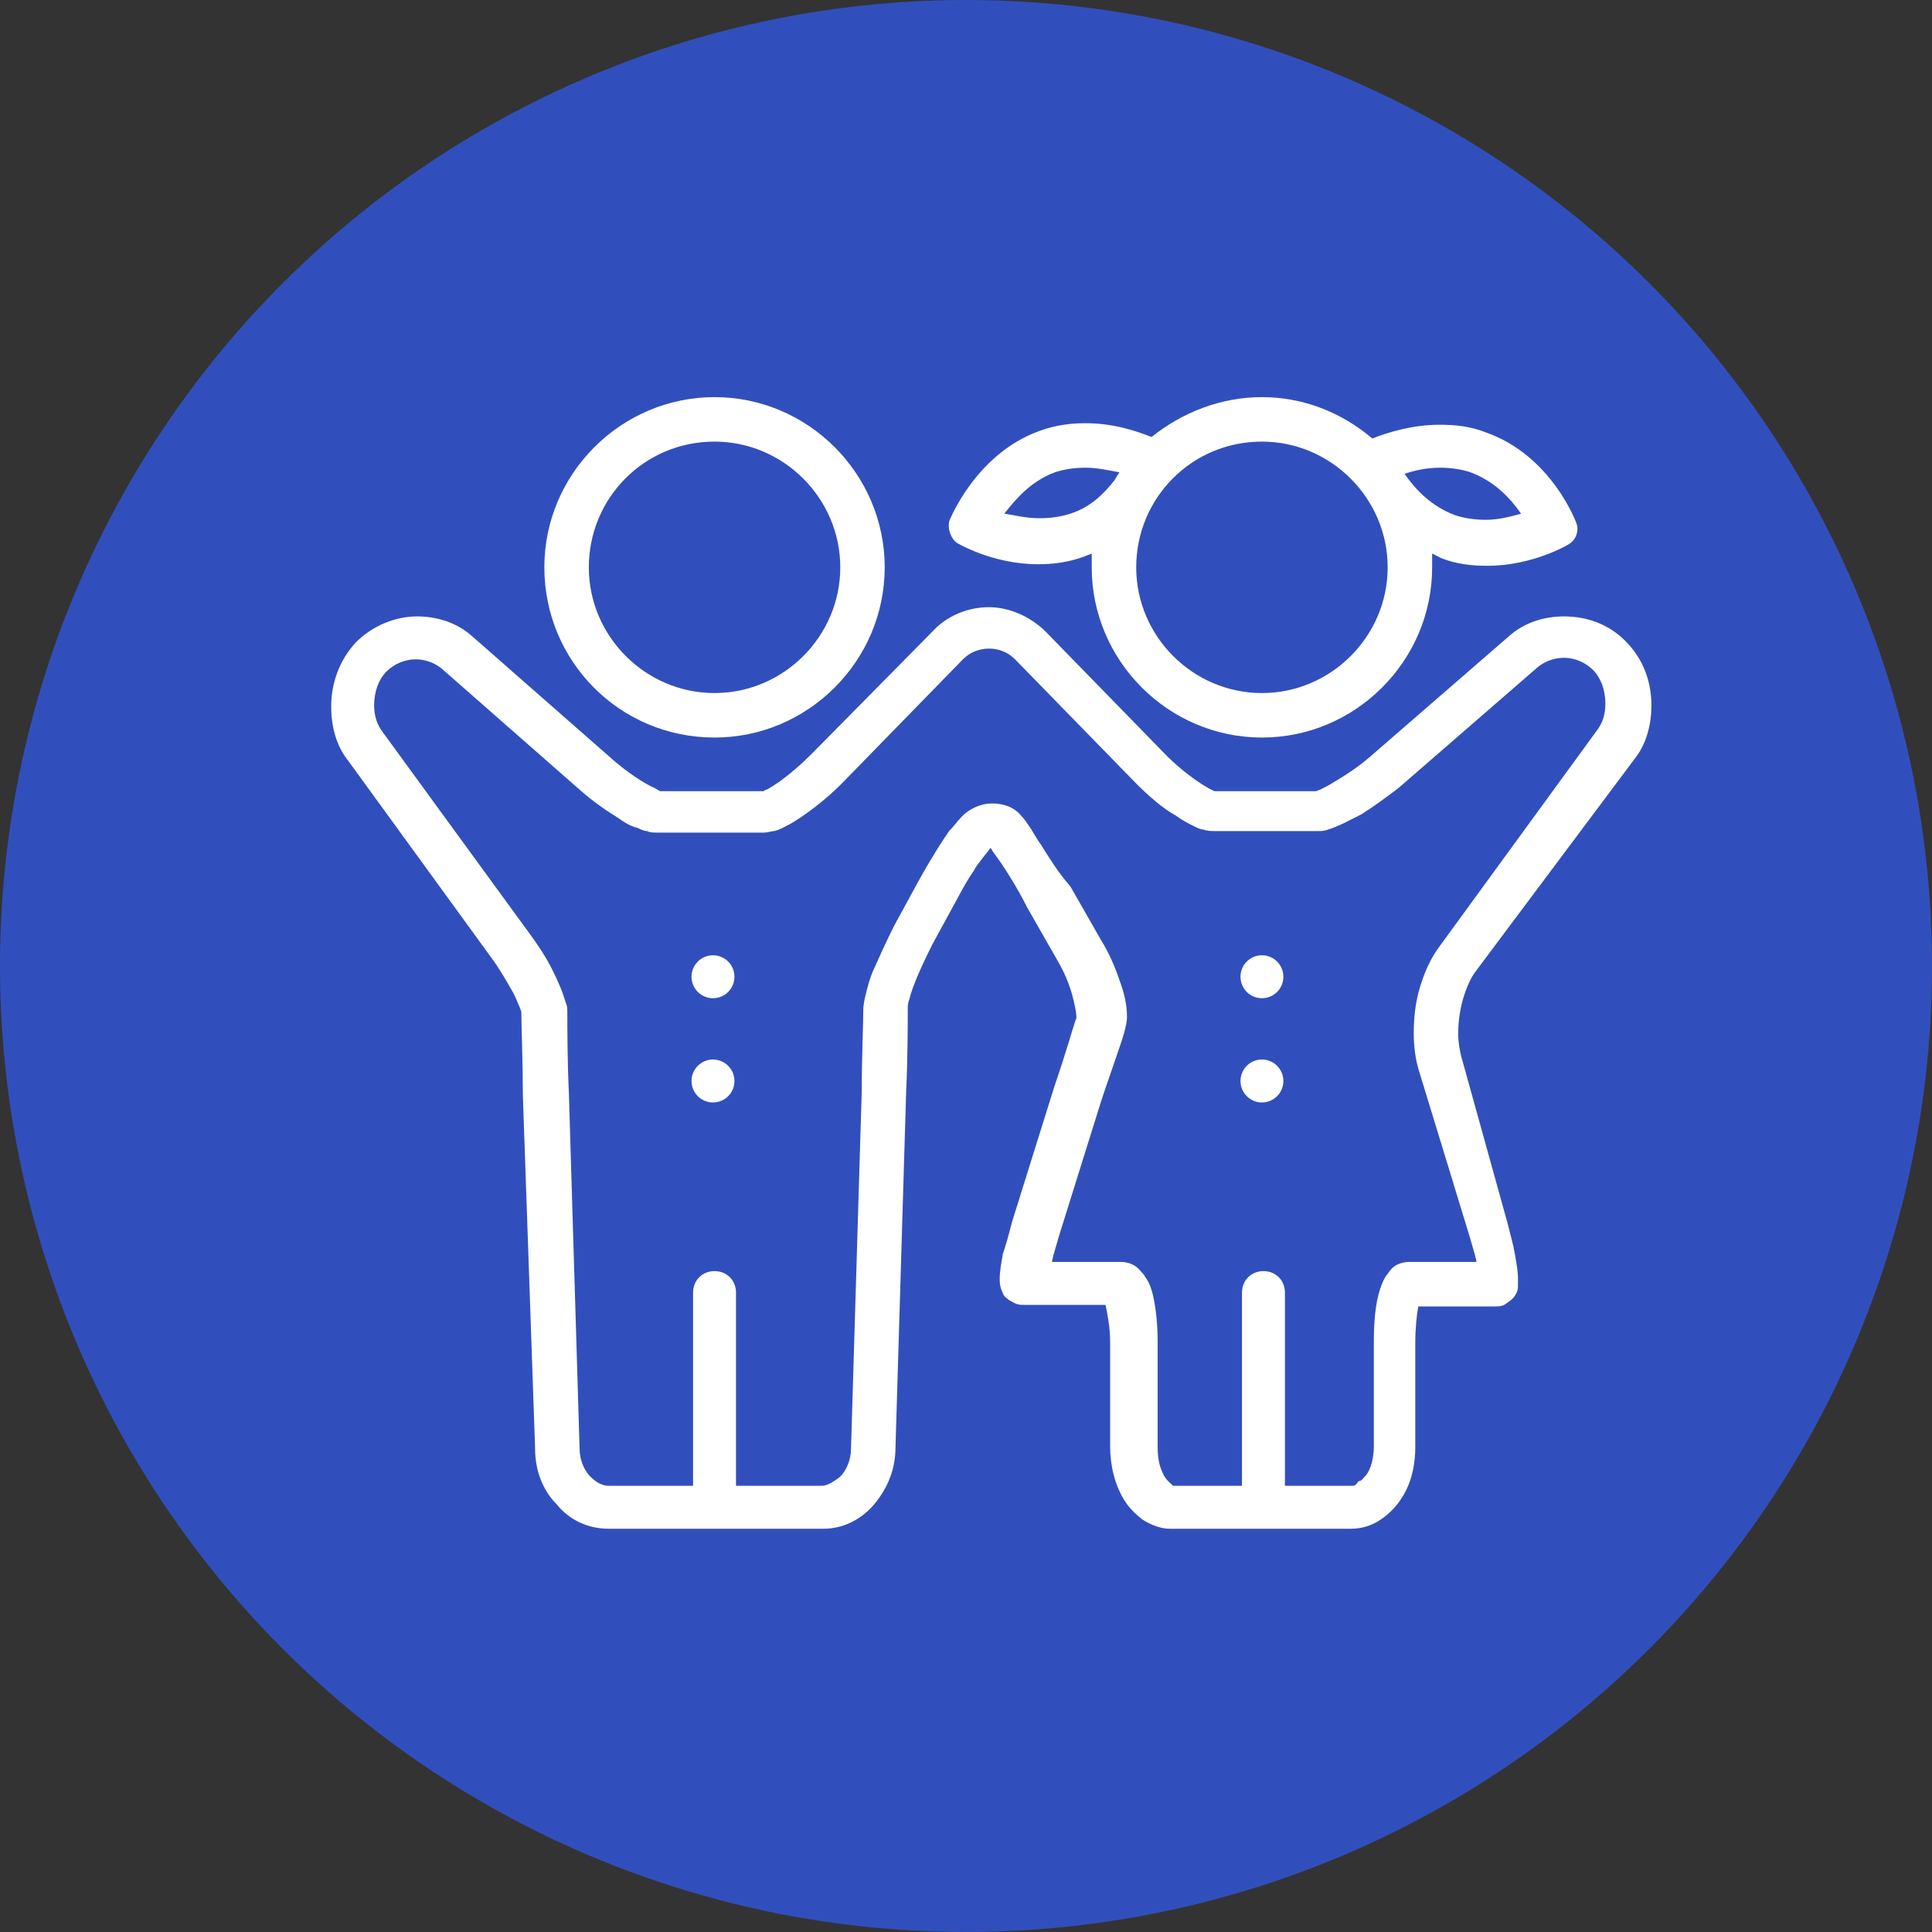
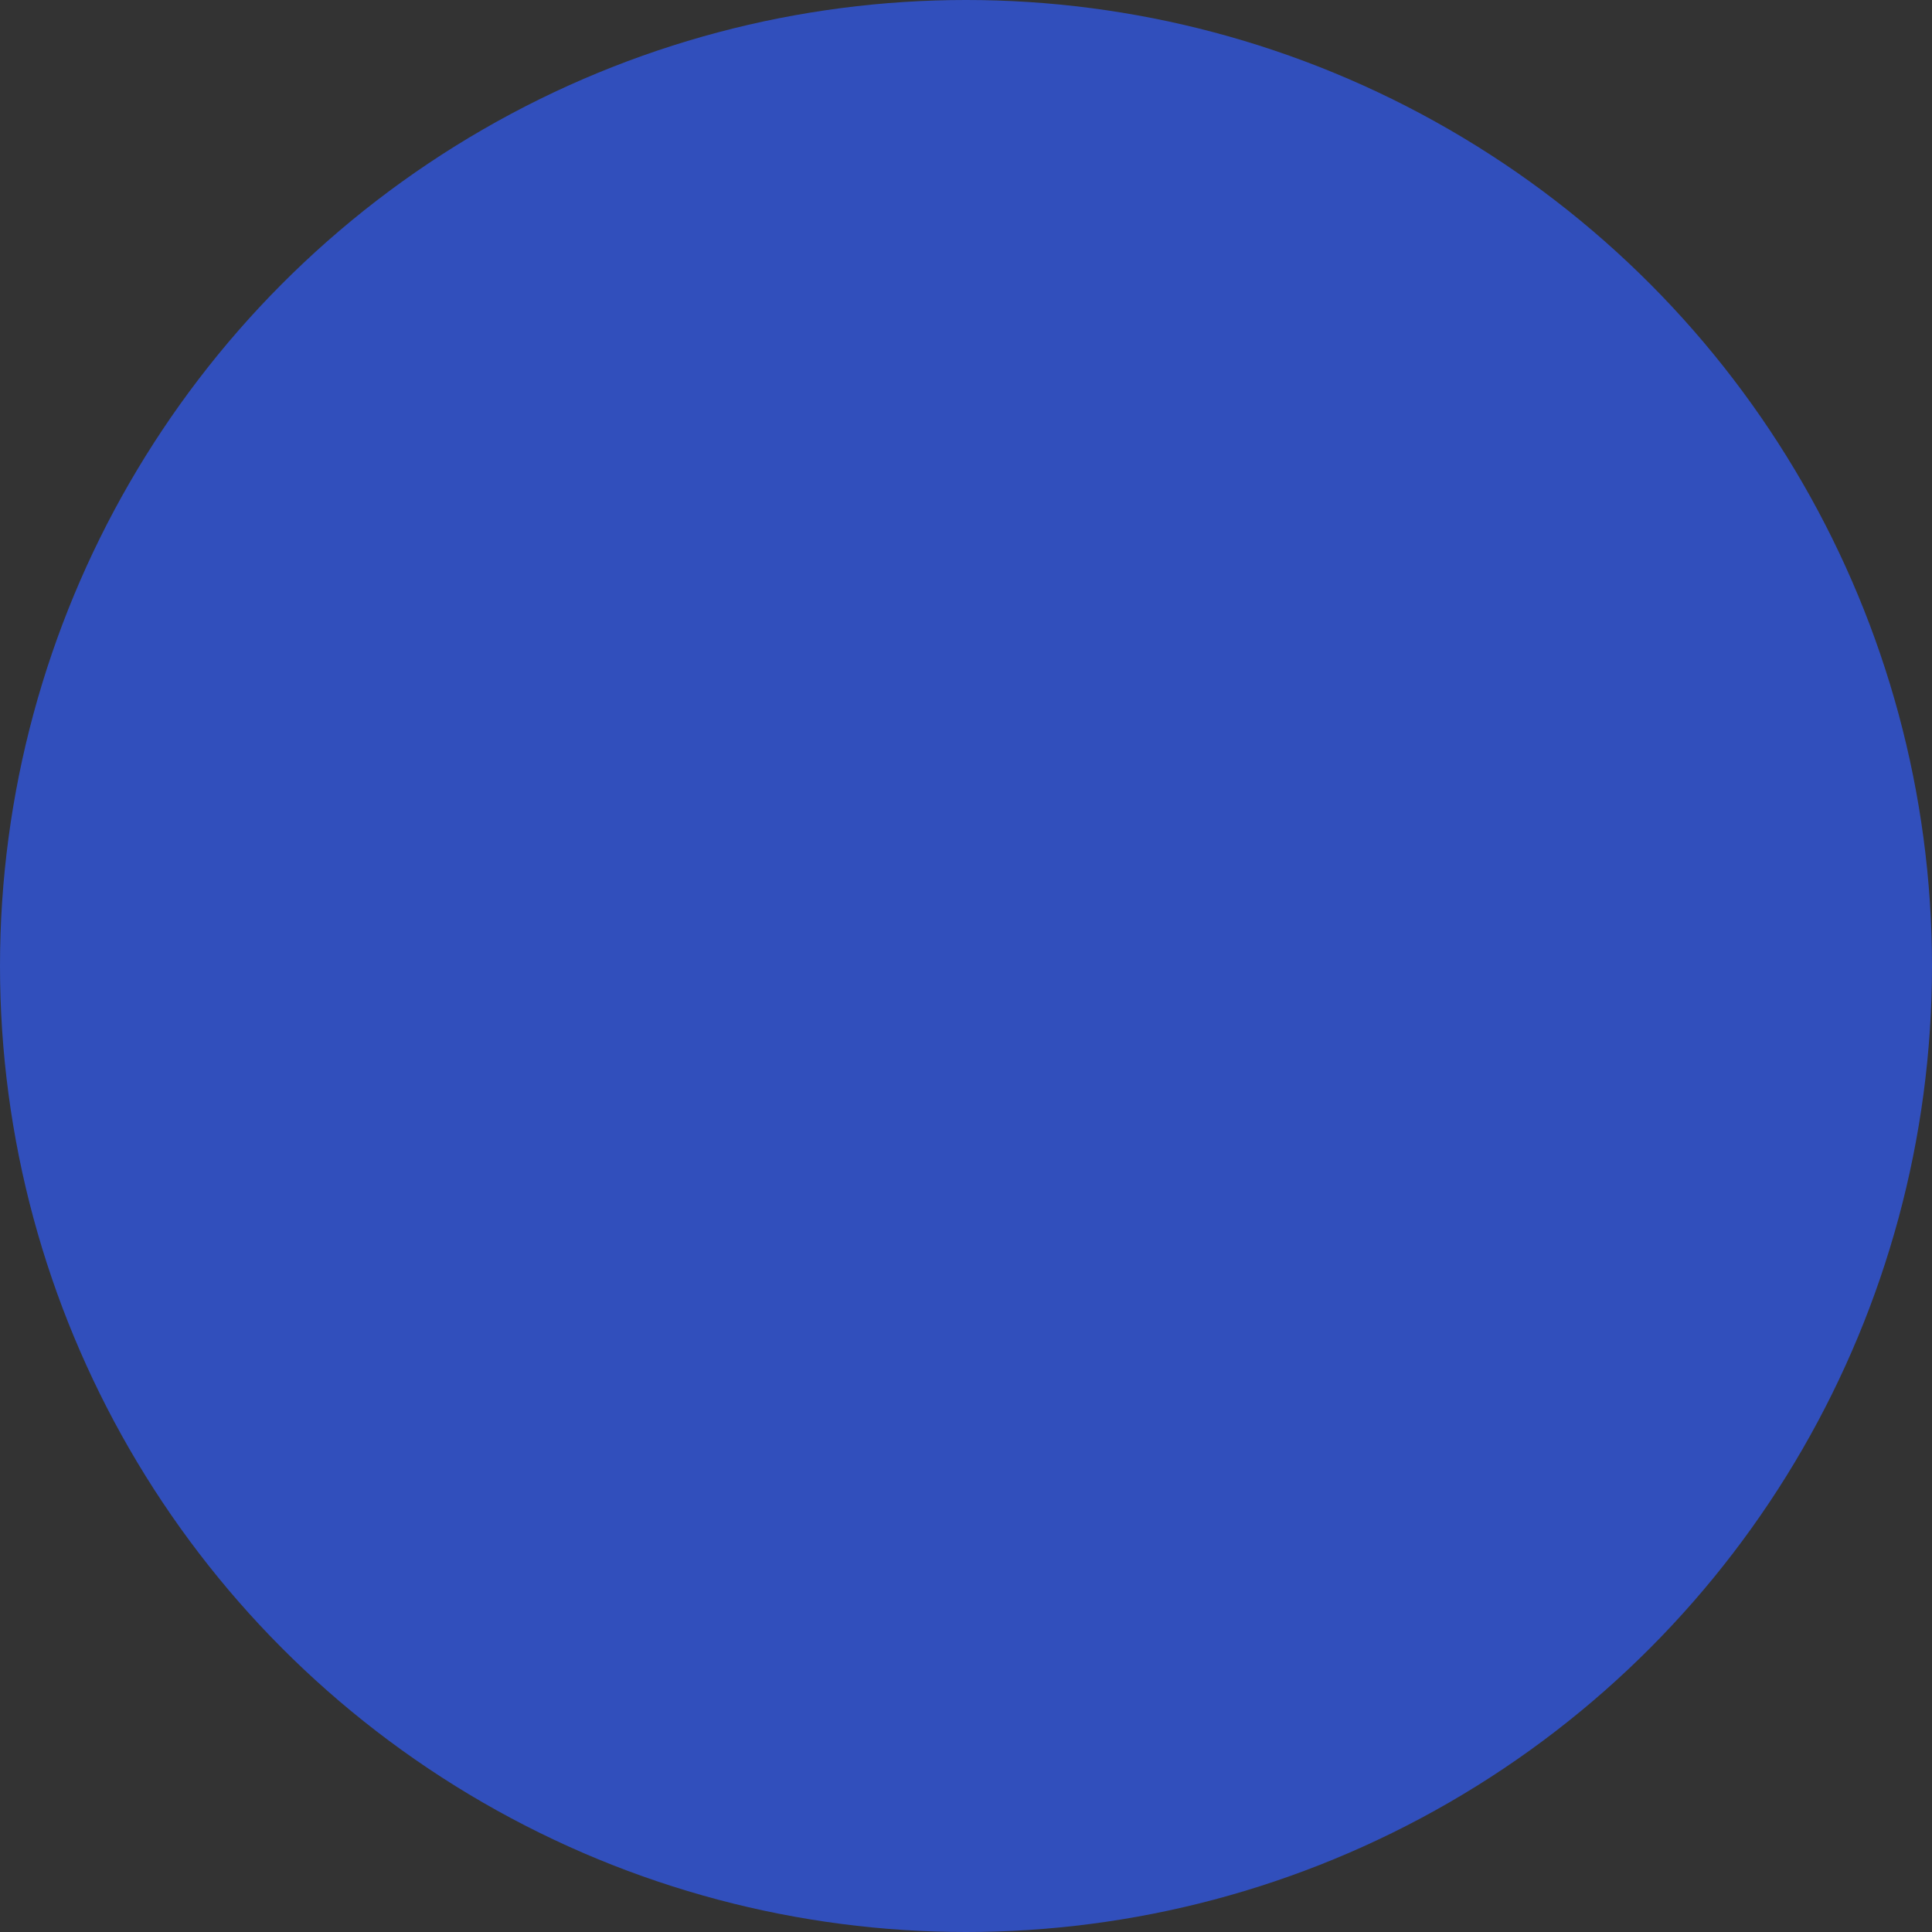
<svg xmlns="http://www.w3.org/2000/svg" width="40" height="40" viewBox="0 0 40 40" fill="none">
  <rect x="0" y="0" width="40" height="40" fill="#333333" stroke="none" />
  <circle cx="20" cy="20" r="20" fill="#314FBC" />
  <g clip-path="url(#clip0_1_122)">
    <path d="M30.54 20.127L33.841 15.714C34.095 15.397 34.191 14.984 34.191 14.603C34.191 14.127 34.032 13.651 33.651 13.27C33.302 12.921 32.857 12.762 32.381 12.762C31.968 12.762 31.555 12.889 31.238 13.175L28.349 15.682C28.127 15.873 27.841 16.064 27.619 16.191C27.524 16.254 27.397 16.317 27.333 16.349C27.302 16.349 27.27 16.381 27.238 16.381C26.984 16.381 25.397 16.381 25.143 16.381C25.143 16.381 25.079 16.349 25.016 16.317C24.794 16.191 24.444 15.937 24.159 15.651L21.651 13.079C21.333 12.762 20.889 12.571 20.476 12.571C20.064 12.571 19.619 12.73 19.302 13.079L16.794 15.619C16.571 15.841 16.349 16.032 16.127 16.191C16.032 16.254 15.937 16.317 15.873 16.349C15.841 16.349 15.809 16.381 15.809 16.381C15.556 16.381 13.905 16.381 13.682 16.381C13.651 16.381 13.619 16.349 13.556 16.317C13.333 16.222 12.952 15.968 12.635 15.682L9.778 13.175C9.46 12.889 9.048 12.762 8.635 12.762C8.19 12.762 7.714 12.952 7.365 13.302C7.016 13.682 6.857 14.159 6.857 14.635C6.857 15.016 6.952 15.429 7.206 15.746L10.159 19.809C10.349 20.064 10.508 20.349 10.635 20.571C10.698 20.698 10.73 20.794 10.762 20.857C10.762 20.889 10.794 20.921 10.794 20.952V20.984C10.794 21.238 10.825 22 10.825 22.667L11.079 30C11.079 30.444 11.238 30.857 11.524 31.143C11.778 31.46 12.159 31.651 12.603 31.651C13.175 31.651 16.476 31.651 17.048 31.651C17.492 31.651 17.873 31.429 18.127 31.111C18.381 30.794 18.54 30.413 18.54 29.968L18.762 22.571C18.794 21.905 18.794 21.143 18.794 20.857C18.794 20.857 18.794 20.762 18.825 20.698C18.889 20.413 19.111 19.936 19.302 19.555L19.683 18.857C19.841 18.571 20 18.254 20.159 18.032C20.222 17.905 20.317 17.809 20.381 17.714C20.444 17.651 20.476 17.587 20.508 17.555C20.54 17.587 20.54 17.619 20.571 17.651C20.762 17.905 21.048 18.349 21.27 18.794L21.905 19.905C22.032 20.127 22.127 20.349 22.191 20.571C22.254 20.794 22.286 20.984 22.286 21.048V21.079C22.222 21.238 22.159 21.492 22.064 21.778C21.968 22.095 21.841 22.444 21.746 22.762L20.952 25.302C20.889 25.555 20.825 25.778 20.762 25.968C20.73 26.159 20.698 26.317 20.698 26.476C20.698 26.54 20.698 26.603 20.73 26.698C20.762 26.762 20.762 26.825 20.857 26.889C20.889 26.921 20.952 26.952 21.016 26.984C21.079 27.016 21.143 27.016 21.206 27.016C21.302 27.016 21.714 27.016 22.095 27.016C22.381 27.016 22.667 27.016 22.889 27.016C22.921 27.175 22.984 27.46 22.984 27.778V29.936C22.984 30.349 23.079 30.73 23.27 31.048C23.365 31.206 23.492 31.333 23.651 31.46C23.809 31.555 24 31.651 24.222 31.651C24.635 31.651 27.46 31.651 27.968 31.651C28.191 31.651 28.381 31.587 28.54 31.492C28.794 31.333 28.984 31.111 29.111 30.857C29.238 30.603 29.302 30.286 29.302 29.968V27.809C29.302 27.492 29.333 27.206 29.365 27.048C29.587 27.048 29.841 27.048 30.095 27.048C30.476 27.048 30.857 27.048 30.952 27.048C31.016 27.048 31.079 27.048 31.143 27.016C31.238 26.952 31.333 26.889 31.365 26.825C31.428 26.73 31.428 26.667 31.428 26.603C31.428 26.54 31.428 26.508 31.428 26.476C31.428 26.317 31.397 26.159 31.365 25.968C31.333 25.778 31.27 25.555 31.206 25.302L30.254 21.873C30.222 21.746 30.191 21.587 30.191 21.397C30.191 21.175 30.222 20.921 30.286 20.698C30.349 20.476 30.444 20.254 30.54 20.127ZM29.809 19.587C29.619 19.841 29.492 20.127 29.397 20.444C29.302 20.762 29.27 21.079 29.27 21.397C29.27 21.651 29.302 21.905 29.365 22.127L30.413 25.555C30.476 25.778 30.54 25.968 30.571 26.127C30.444 26.127 30.317 26.127 30.159 26.127C29.778 26.127 29.333 26.127 29.175 26.127C29.016 26.127 28.889 26.191 28.825 26.254C28.762 26.317 28.73 26.381 28.698 26.413C28.635 26.508 28.603 26.603 28.571 26.698C28.476 26.984 28.444 27.365 28.444 27.778V29.936C28.444 30.191 28.381 30.413 28.286 30.54C28.222 30.603 28.191 30.667 28.127 30.667C28.064 30.762 28.032 30.762 28 30.762C27.651 30.762 27.111 30.762 26.603 30.762V26.762C26.603 26.508 26.413 26.317 26.159 26.317C25.905 26.317 25.714 26.508 25.714 26.762V30.762C25.206 30.762 24.635 30.762 24.286 30.762C24.286 30.762 24.286 30.762 24.254 30.73C24.222 30.698 24.127 30.635 24.064 30.476C24 30.349 23.968 30.159 23.968 29.968V27.809C23.968 27.429 23.936 27.111 23.873 26.825C23.841 26.698 23.809 26.571 23.714 26.444C23.683 26.381 23.619 26.317 23.555 26.254C23.492 26.191 23.365 26.127 23.206 26.127C23.048 26.127 22.571 26.127 22.191 26.127C22.032 26.127 21.905 26.127 21.778 26.127C21.809 25.968 21.873 25.778 21.936 25.555L22.73 23.016C22.825 22.698 22.952 22.349 23.048 22.064C23.143 21.778 23.238 21.524 23.27 21.397C23.302 21.27 23.333 21.175 23.333 21.048C23.333 20.794 23.27 20.54 23.175 20.286C23.079 20 22.952 19.714 22.794 19.46L22.159 18.349C21.905 18.064 21.714 17.746 21.555 17.492C21.46 17.365 21.397 17.238 21.333 17.143C21.27 17.048 21.206 16.952 21.143 16.889C20.984 16.698 20.762 16.635 20.54 16.635C20.286 16.635 20.032 16.762 19.873 16.952C19.809 17.016 19.746 17.111 19.651 17.206C19.428 17.524 19.143 18 18.889 18.476L18.508 19.175C18.349 19.492 18.191 19.841 18.064 20.127C18 20.286 17.968 20.413 17.936 20.54C17.905 20.667 17.873 20.794 17.873 20.921C17.873 21.175 17.841 21.936 17.841 22.603L17.619 30C17.619 30.222 17.524 30.444 17.397 30.571C17.238 30.698 17.111 30.762 17.016 30.762C16.571 30.762 15.873 30.762 15.238 30.762V26.762C15.238 26.508 15.048 26.317 14.794 26.317C14.54 26.317 14.349 26.508 14.349 26.762V30.762C13.746 30.762 13.048 30.762 12.603 30.762C12.476 30.762 12.349 30.698 12.222 30.571C12.095 30.444 12 30.222 12 30L11.778 22.635C11.746 21.968 11.746 21.206 11.746 20.984C11.746 20.889 11.746 20.825 11.714 20.762C11.651 20.54 11.556 20.317 11.428 20.064C11.302 19.809 11.111 19.524 10.921 19.27L7.936 15.175C7.809 15.016 7.746 14.825 7.746 14.603C7.746 14.317 7.841 14.063 8 13.905C8.159 13.746 8.381 13.651 8.603 13.651C8.794 13.651 8.984 13.714 9.143 13.841L12 16.349C12.286 16.603 12.571 16.794 12.825 16.952C12.952 17.048 13.079 17.111 13.206 17.143C13.27 17.175 13.333 17.206 13.397 17.206C13.46 17.238 13.524 17.238 13.619 17.238C13.841 17.238 15.556 17.238 15.809 17.238C15.905 17.238 15.968 17.206 16.032 17.206C16.159 17.175 16.254 17.111 16.381 17.048C16.698 16.857 17.079 16.571 17.428 16.222L19.936 13.651C20.095 13.492 20.286 13.429 20.476 13.429C20.667 13.429 20.857 13.492 21.016 13.651L23.524 16.222C23.778 16.476 24.064 16.73 24.349 16.889C24.476 16.984 24.603 17.048 24.73 17.111C24.794 17.143 24.857 17.175 24.921 17.175C24.984 17.206 25.079 17.206 25.143 17.206C25.397 17.206 27.016 17.206 27.27 17.206C27.365 17.206 27.428 17.206 27.492 17.175C27.714 17.111 27.936 16.984 28.191 16.857C28.444 16.698 28.698 16.508 28.952 16.317L31.841 13.809C32 13.682 32.191 13.619 32.381 13.619C32.603 13.619 32.825 13.714 32.984 13.873C33.143 14.032 33.238 14.286 33.238 14.571C33.238 14.794 33.175 14.984 33.048 15.143L29.809 19.587Z" fill="white" />
    <path d="M14.794 15.27C16.73 15.27 18.317 13.682 18.317 11.746C18.317 9.81 16.73 8.222 14.794 8.222C12.857 8.222 11.27 9.81 11.27 11.746C11.27 13.682 12.825 15.27 14.794 15.27ZM14.794 9.143C16.222 9.143 17.397 10.318 17.397 11.746C17.397 13.175 16.222 14.349 14.794 14.349C13.365 14.349 12.191 13.175 12.191 11.746C12.191 10.318 13.333 9.143 14.794 9.143Z" fill="white" />
-     <path d="M14.762 20.667C15.007 20.667 15.206 20.468 15.206 20.222C15.206 19.977 15.007 19.778 14.762 19.778C14.516 19.778 14.317 19.977 14.317 20.222C14.317 20.468 14.516 20.667 14.762 20.667Z" fill="white" />
    <path d="M14.762 22.825C15.007 22.825 15.206 22.626 15.206 22.381C15.206 22.136 15.007 21.936 14.762 21.936C14.516 21.936 14.317 22.136 14.317 22.381C14.317 22.626 14.516 22.825 14.762 22.825Z" fill="white" />
    <path d="M26.127 20.667C26.372 20.667 26.571 20.468 26.571 20.222C26.571 19.977 26.372 19.778 26.127 19.778C25.881 19.778 25.683 19.977 25.683 20.222C25.683 20.468 25.881 20.667 26.127 20.667Z" fill="white" />
    <path d="M26.127 22.825C26.372 22.825 26.571 22.626 26.571 22.381C26.571 22.136 26.372 21.936 26.127 21.936C25.881 21.936 25.683 22.136 25.683 22.381C25.683 22.626 25.881 22.825 26.127 22.825Z" fill="white" />
-     <path d="M19.809 11.238C19.809 11.238 20.54 11.682 21.492 11.682C21.778 11.682 22.095 11.651 22.444 11.524C22.508 11.492 22.54 11.492 22.603 11.46C22.603 11.556 22.603 11.651 22.603 11.746C22.603 13.682 24.191 15.27 26.127 15.27C28.064 15.27 29.651 13.682 29.651 11.746C29.651 11.651 29.651 11.556 29.651 11.46C29.714 11.492 29.778 11.524 29.841 11.556C30.159 11.682 30.476 11.714 30.794 11.714C31.746 11.714 32.476 11.27 32.476 11.27C32.635 11.175 32.698 10.984 32.635 10.825C32.635 10.825 32.127 9.429 30.762 8.952C30.444 8.825 30.127 8.794 29.809 8.794C29.238 8.794 28.73 8.952 28.413 9.079C27.778 8.54 26.984 8.222 26.127 8.222C25.27 8.222 24.476 8.54 23.841 9.048C23.524 8.921 23.048 8.762 22.476 8.762C22.191 8.762 21.873 8.794 21.524 8.921C20.191 9.397 19.651 10.794 19.651 10.794C19.619 10.952 19.683 11.143 19.809 11.238ZM29.809 9.683C30.032 9.683 30.254 9.714 30.444 9.778C30.952 9.968 31.27 10.318 31.492 10.635C31.27 10.698 31.016 10.762 30.762 10.762C30.54 10.762 30.317 10.73 30.127 10.667C29.619 10.476 29.302 10.127 29.079 9.81C29.27 9.746 29.524 9.683 29.809 9.683ZM26.127 9.143C27.556 9.143 28.73 10.318 28.73 11.746C28.73 13.175 27.556 14.349 26.127 14.349C24.698 14.349 23.524 13.175 23.524 11.746C23.524 10.318 24.667 9.143 26.127 9.143ZM21.841 9.778C22.032 9.714 22.254 9.683 22.476 9.683C22.73 9.683 22.984 9.746 23.175 9.778C23.143 9.841 23.111 9.873 23.079 9.937C22.857 10.222 22.571 10.508 22.159 10.635C21.968 10.698 21.746 10.73 21.524 10.73C21.238 10.73 21.016 10.667 20.794 10.635C21.016 10.349 21.333 9.968 21.841 9.778Z" fill="white" />
  </g>
  <defs>
    <clipPath id="clip0_1_122">
-       <rect width="28.825" height="28" fill="white" transform="translate(6 6)" />
-     </clipPath>
+       </clipPath>
  </defs>
</svg>